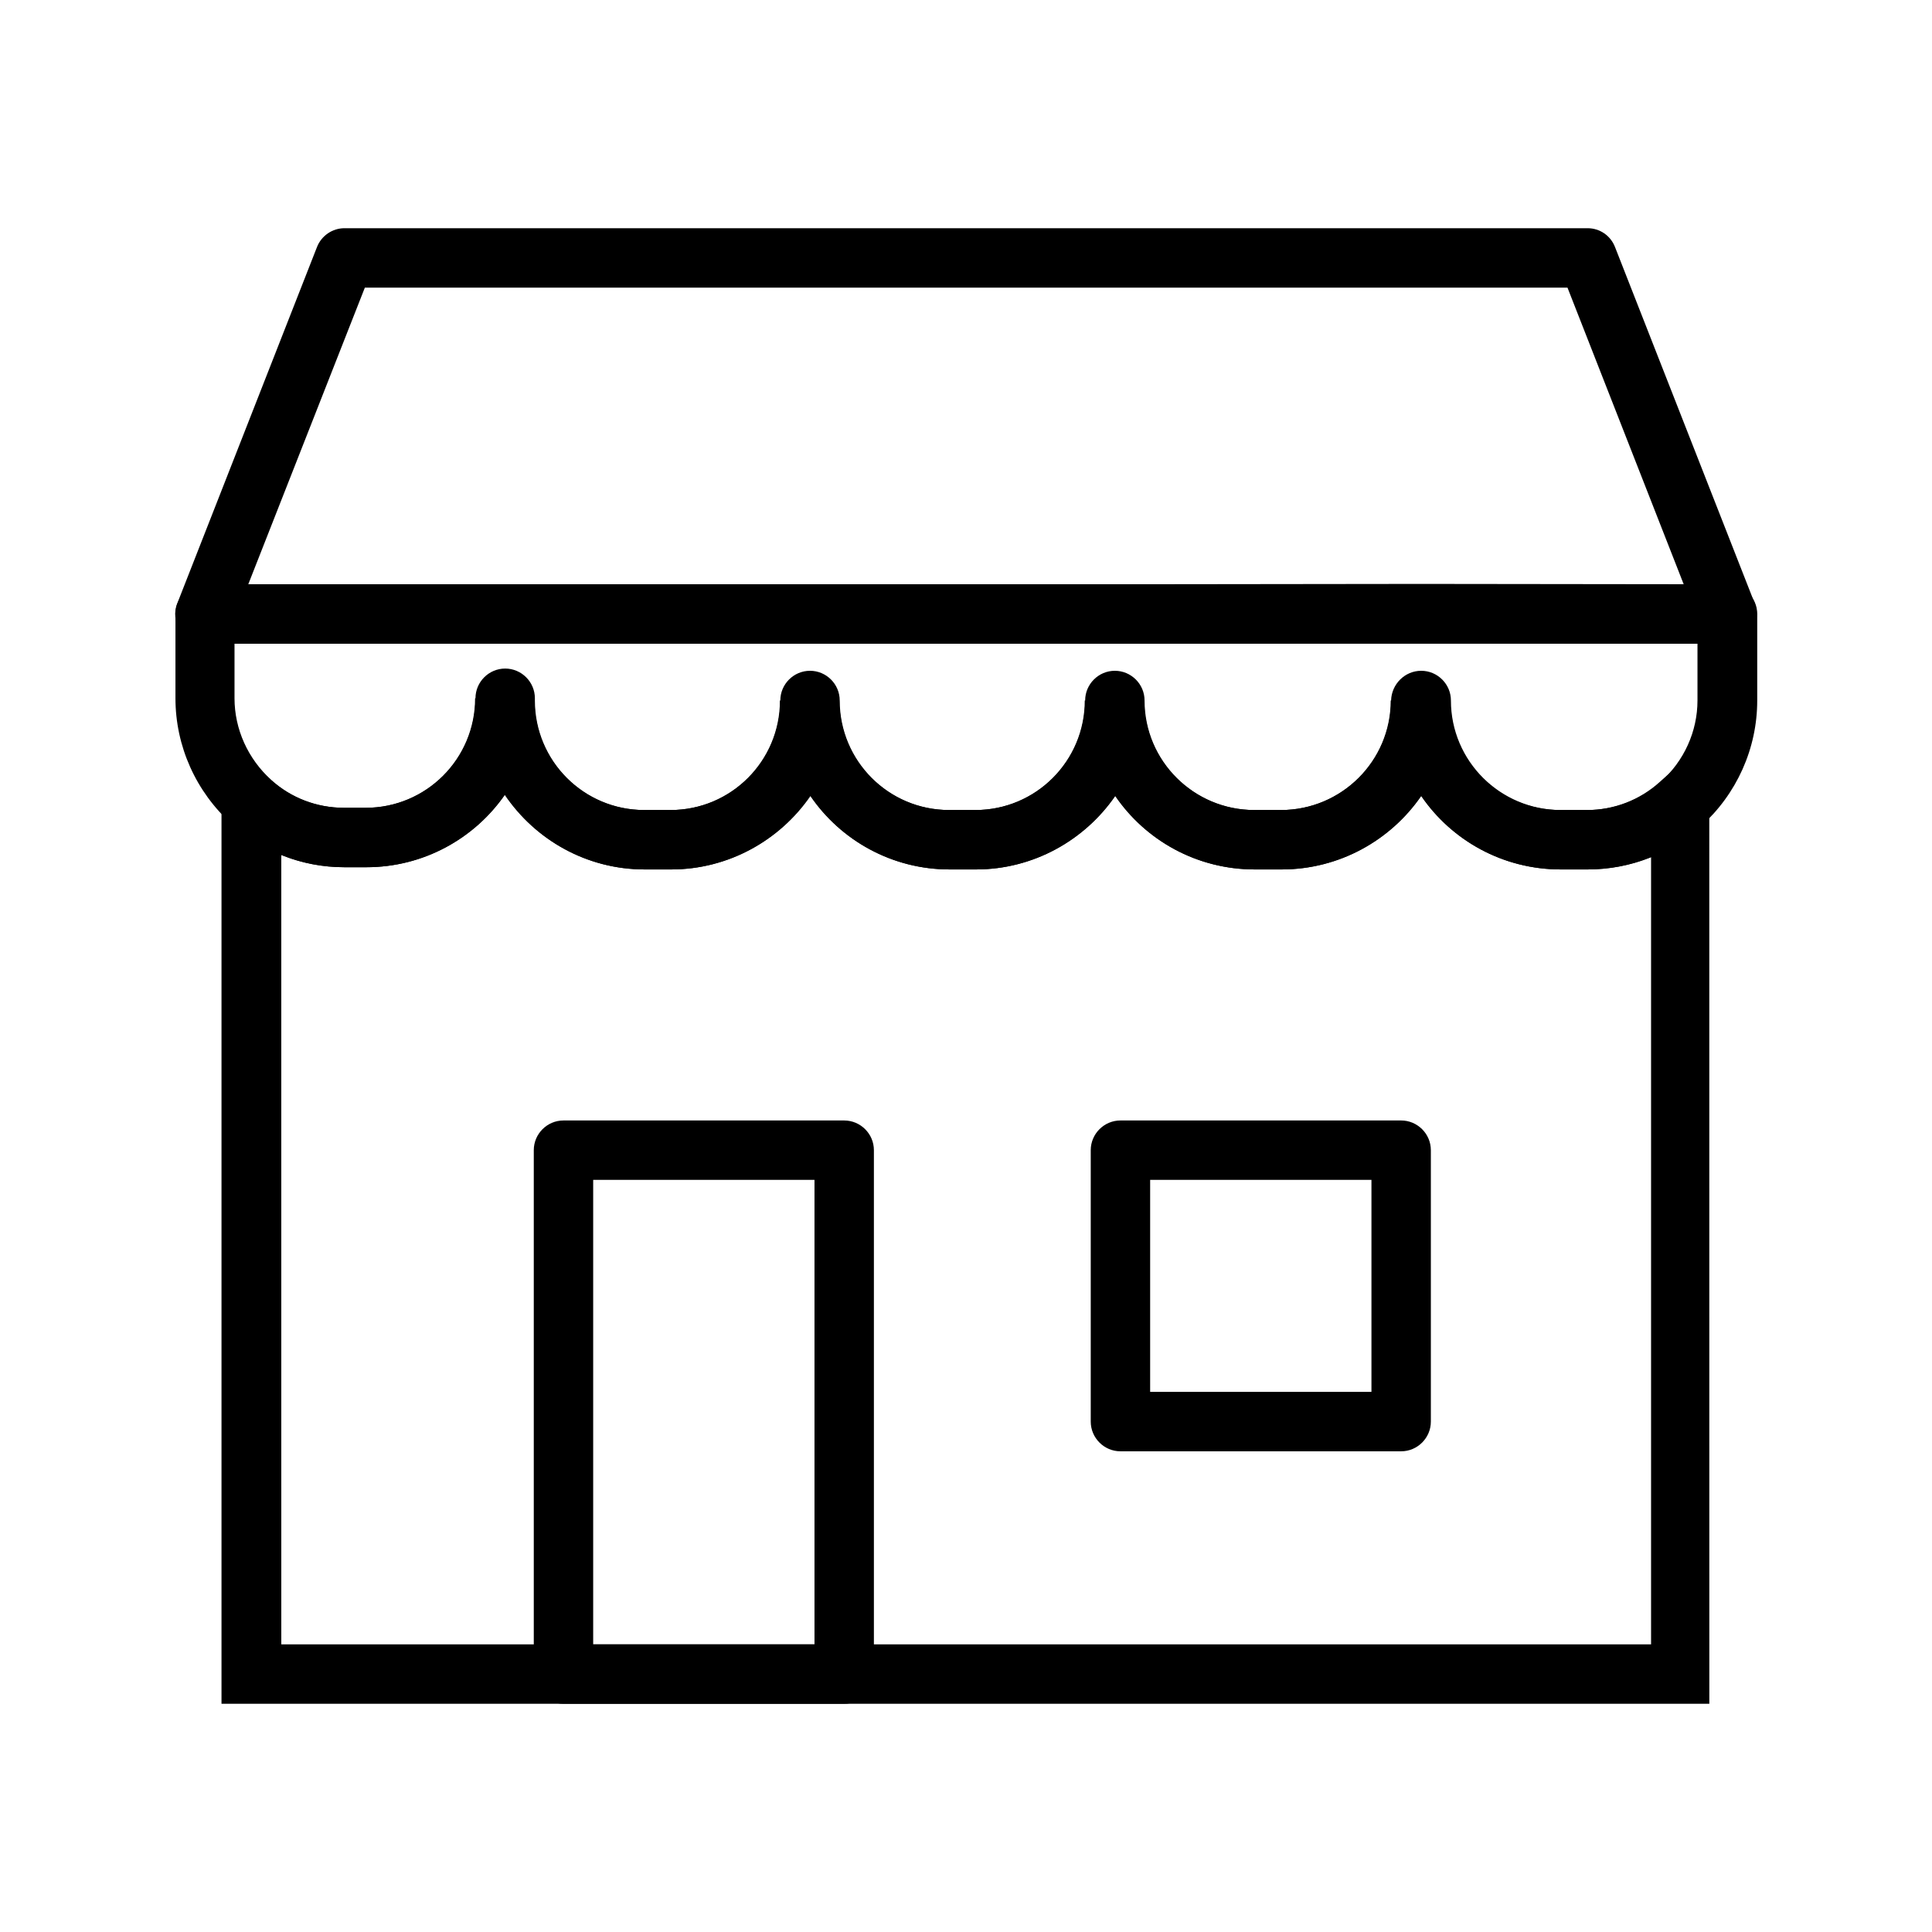
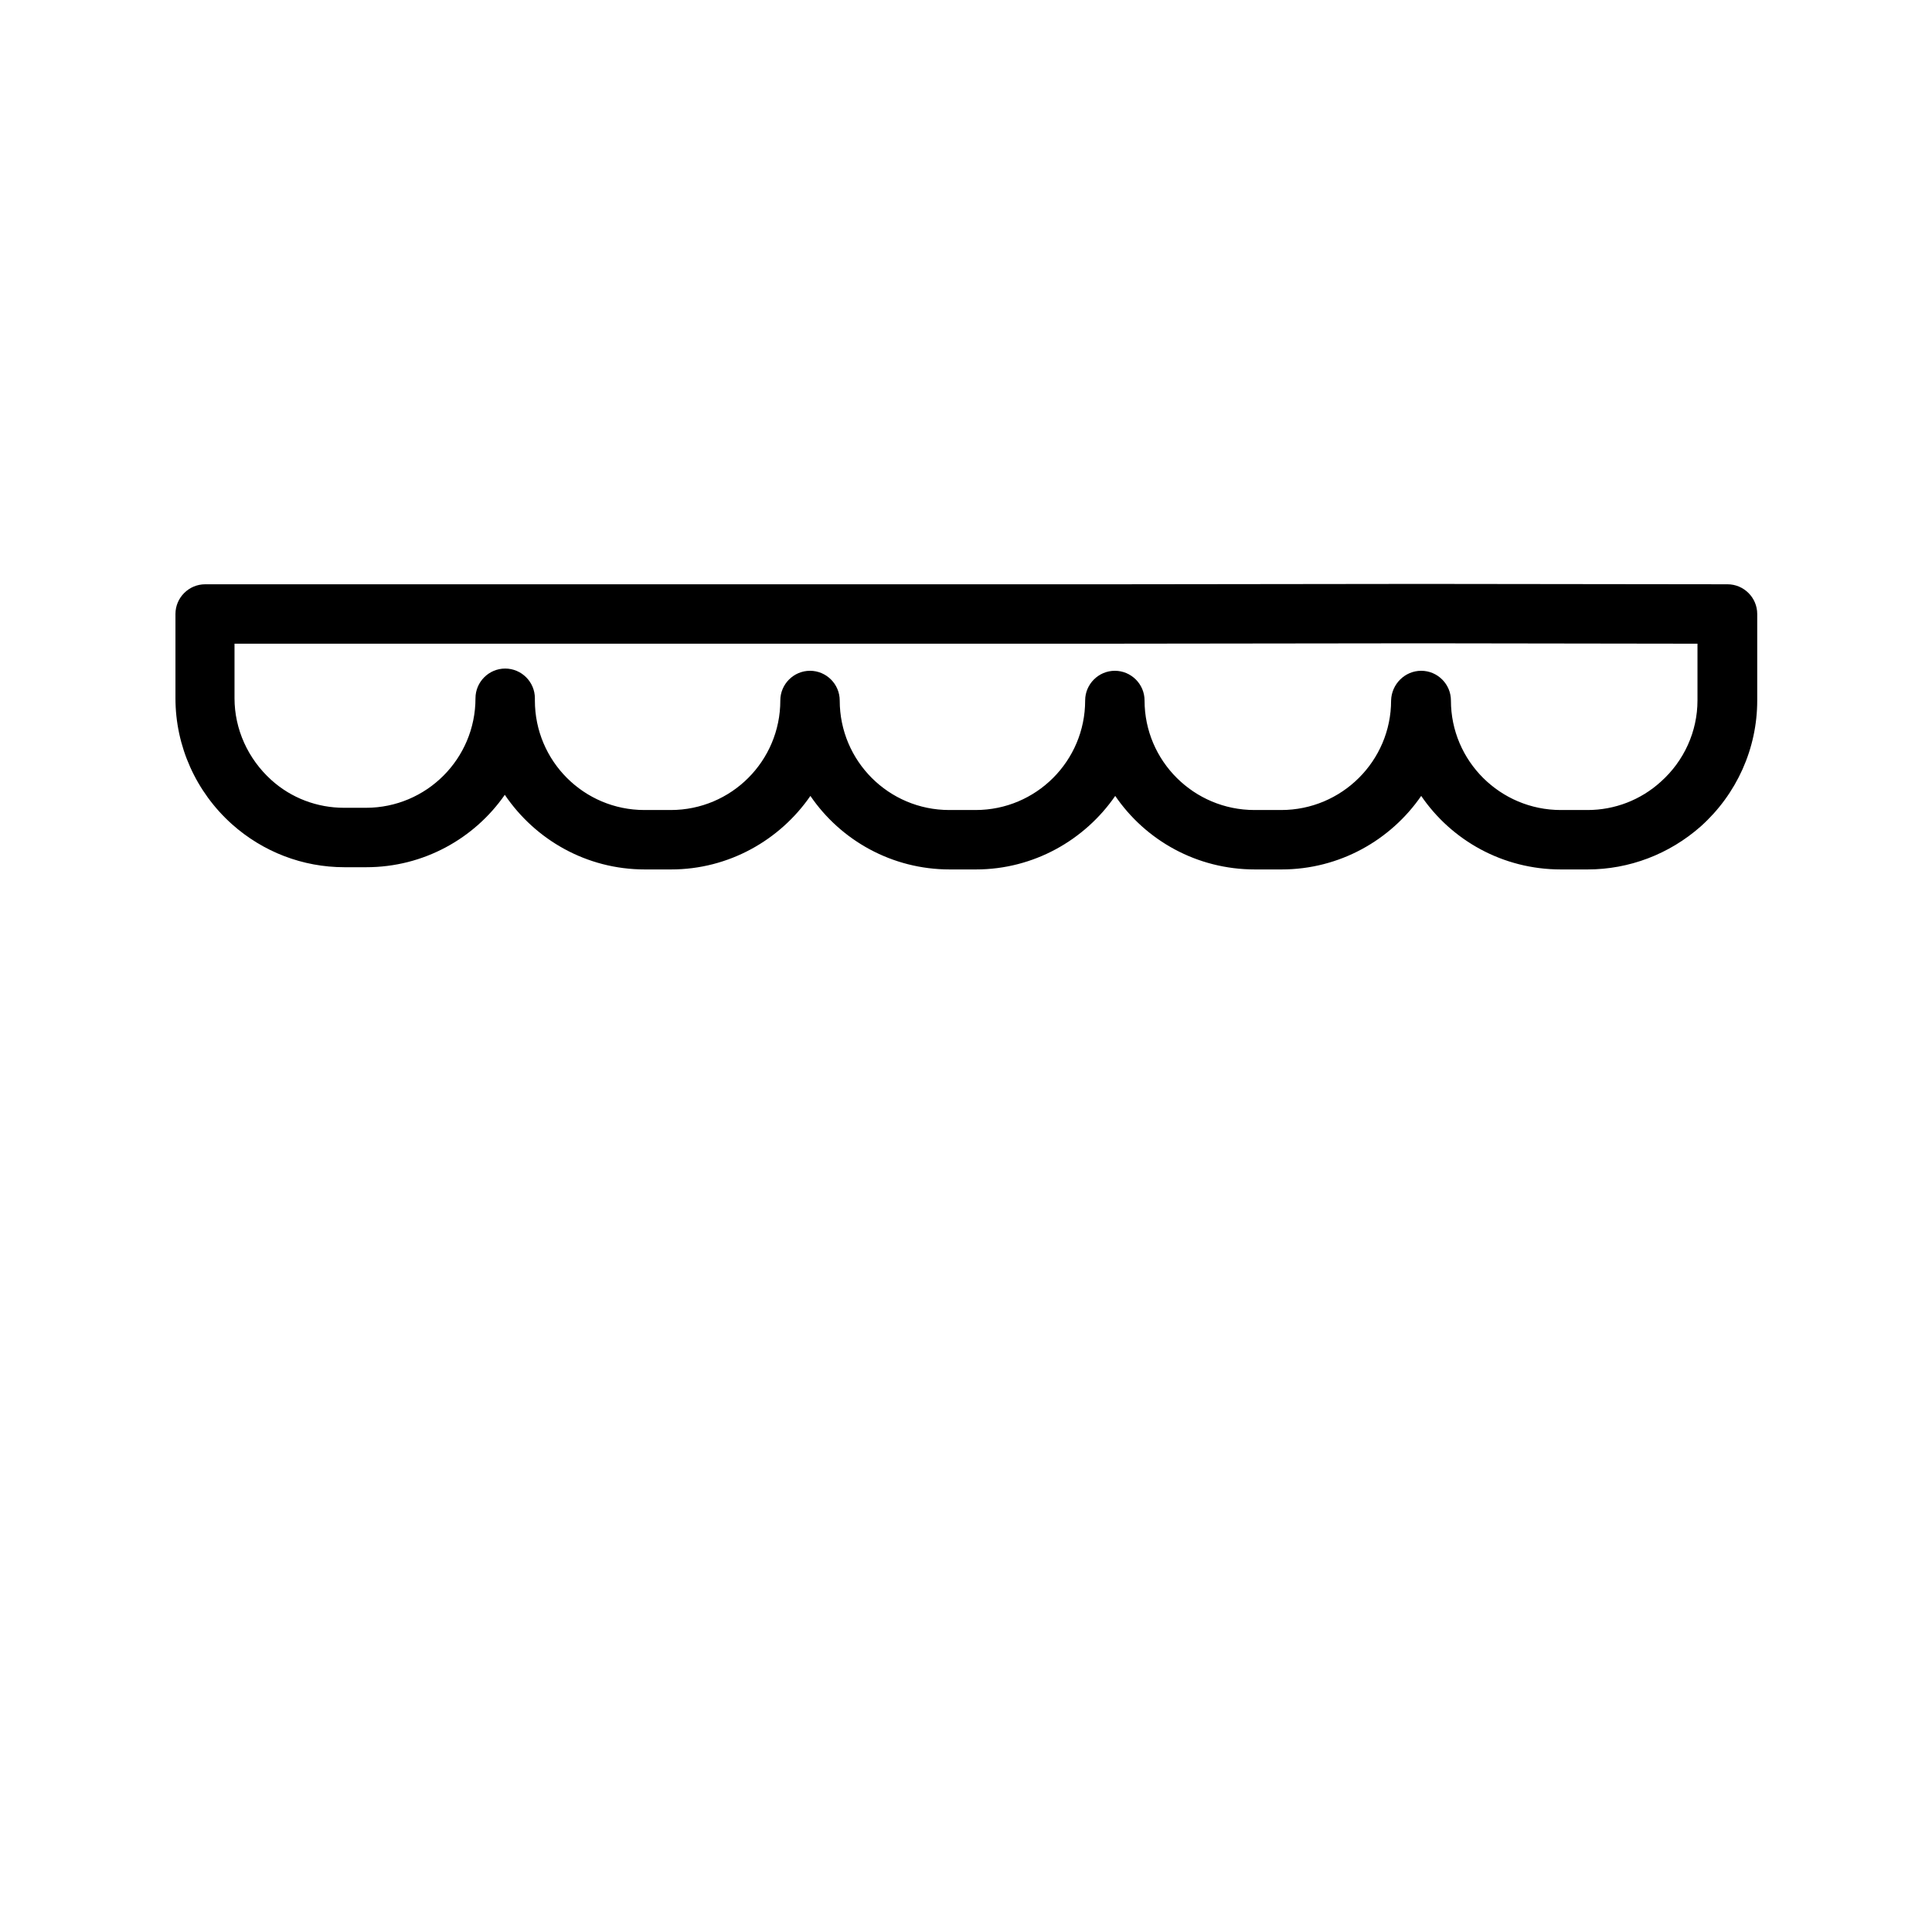
<svg xmlns="http://www.w3.org/2000/svg" fill="#000000" width="800px" height="800px" version="1.1" viewBox="144 144 512 512">
  <g>
-     <path d="m601.72 314.59h-403.44c-2.559 0-5.019-1.277-6.496-3.445-1.477-2.164-1.77-4.922-0.789-7.281l37-94.367c1.18-3.051 4.133-5.019 7.281-5.019h329.45c3.246 0 6.102 1.969 7.281 5.019l37 94.367c0.984 2.461 0.688 5.117-0.789 7.281-1.473 2.168-3.836 3.445-6.492 3.445zm-391.93-15.742h380.41l-30.801-78.621h-318.71z" />
-     <path d="m597.29 595.52h-394.59v-256.63l13.086 11.809c5.312 4.82 12.203 7.379 19.285 7.379h5.805c16.039 0 29.027-12.988 29.027-29.027h15.742v0.59c0 16.039 12.988 29.027 29.027 29.027h6.988c16.039 0 29.027-12.988 29.027-29.027h15.742c0 16.039 12.988 29.027 29.027 29.027h6.988c16.039 0 29.027-12.988 29.027-29.027h15.742c0 16.039 13.086 29.027 29.125 29.027h7.086c16.039 0 29.125-12.988 29.125-29.027h15.742c0 16.039 13.086 29.027 29.125 29.027h7.086c7.184 0 14.07-2.656 19.387-7.477l13.086-11.711 0.012 256.04zm-378.84-15.742h363.1v-208.61c-5.312 2.164-11.02 3.246-16.828 3.246h-7.086c-15.352 0-28.93-7.676-37-19.484-8.07 11.711-21.648 19.484-37 19.484h-7.086c-15.352 0-28.93-7.676-37-19.484-8.07 11.711-21.648 19.484-36.898 19.484h-6.988c-15.254 0-28.832-7.676-36.898-19.484-8.07 11.711-21.648 19.484-36.898 19.484h-6.988c-15.449 0-29.027-7.871-37.098-19.777-8.07 11.609-21.551 19.188-36.703 19.188h-5.805c-5.805 0-11.414-1.082-16.727-3.246l0.004 209.2z" />
    <path d="m564.72 374.41h-7.086c-15.352 0-28.93-7.676-37-19.484-8.07 11.711-21.648 19.484-37 19.484h-7.086c-15.352 0-28.93-7.676-37-19.484-8.07 11.711-21.648 19.484-36.898 19.484h-6.988c-15.254 0-28.832-7.676-36.898-19.484-8.07 11.711-21.648 19.484-36.898 19.484h-6.988c-15.449 0-29.027-7.871-37.098-19.777-8.07 11.609-21.551 19.188-36.703 19.188h-5.805c-11.02 0-21.551-4.035-29.816-11.414-9.543-8.562-14.957-20.664-14.957-33.359v-22.336c0-4.328 3.543-7.871 7.871-7.871h241.28l81.082-0.098 81.082 0.098c4.328 0 7.871 3.543 7.871 7.871v22.926c0 12.695-5.41 24.797-14.957 33.359-8.355 7.379-18.98 11.414-30.004 11.414zm-44.082-52.645c4.328 0 7.871 3.543 7.871 7.871 0 16.039 13.086 29.027 29.125 29.027h7.086c7.184 0 14.07-2.656 19.387-7.477 6.199-5.512 9.742-13.383 9.742-21.551v-15.055h-4.43l-68.781-0.098-81.082 0.098h-233.41v14.465c0 8.168 3.543 16.039 9.742 21.648 5.312 4.82 12.203 7.379 19.285 7.379h5.805c16.039 0 29.027-12.988 29.027-29.027 0-4.328 3.543-7.871 7.871-7.871s7.871 3.543 7.871 7.871v0.59c0 16.039 12.988 29.027 29.027 29.027h6.988c16.039 0 29.027-12.988 29.027-29.027 0-4.328 3.543-7.871 7.871-7.871 4.328 0 7.871 3.543 7.871 7.871 0 16.039 12.988 29.027 29.027 29.027h6.988c16.039 0 29.027-12.988 29.027-29.027 0-4.328 3.543-7.871 7.871-7.871s7.871 3.543 7.871 7.871c0 16.039 13.086 29.027 29.125 29.027h7.086c16.039 0 29.125-12.988 29.125-29.027 0.109-4.328 3.652-7.871 7.981-7.871z" />
-     <path d="m367.72 595.52h-74.391c-4.328 0-7.871-3.543-7.871-7.871v-138.84c0-4.328 3.543-7.871 7.871-7.871h74.391c4.328 0 7.871 3.543 7.871 7.871v138.84c0 4.328-3.539 7.871-7.871 7.871zm-66.52-15.742h58.648v-123.1h-58.648z" />
-     <path d="m515.32 528.61h-74.391c-4.328 0-7.871-3.543-7.871-7.871v-71.93c0-4.328 3.543-7.871 7.871-7.871h74.391c4.328 0 7.871 3.543 7.871 7.871v71.93c0 4.328-3.543 7.871-7.871 7.871zm-66.52-15.746h58.648v-56.188h-58.648z" />
  </g>
</svg>